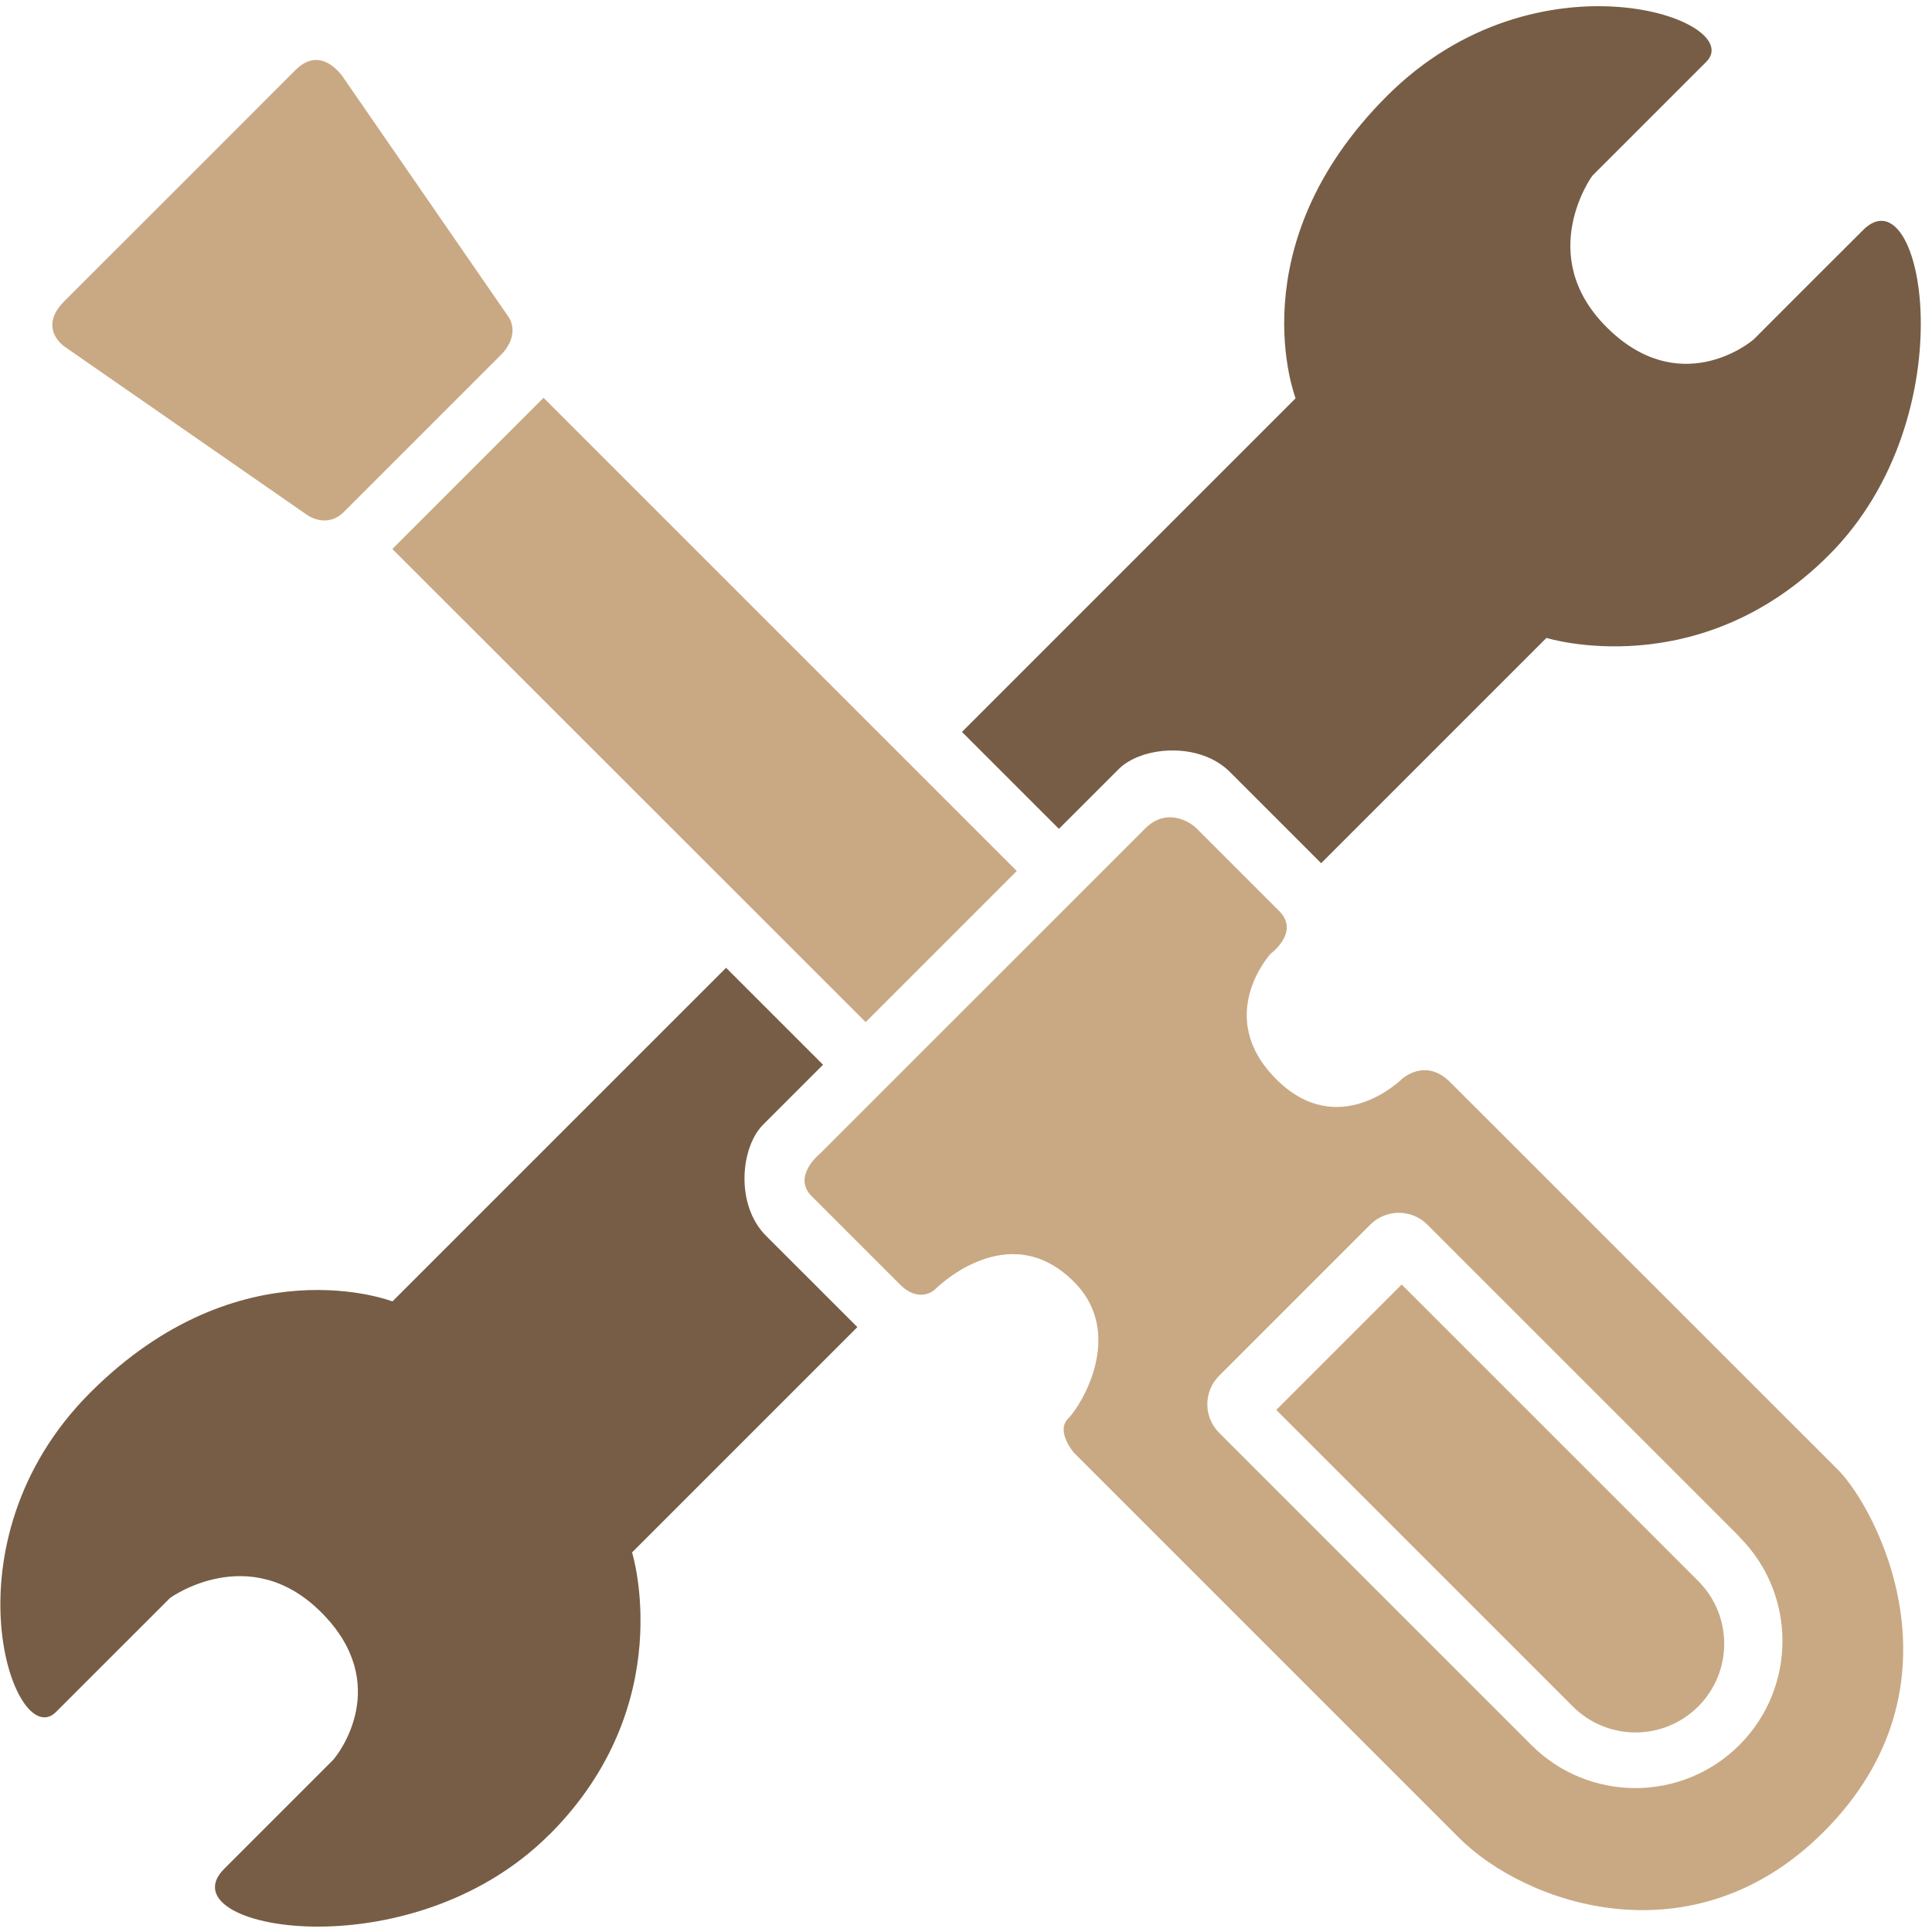
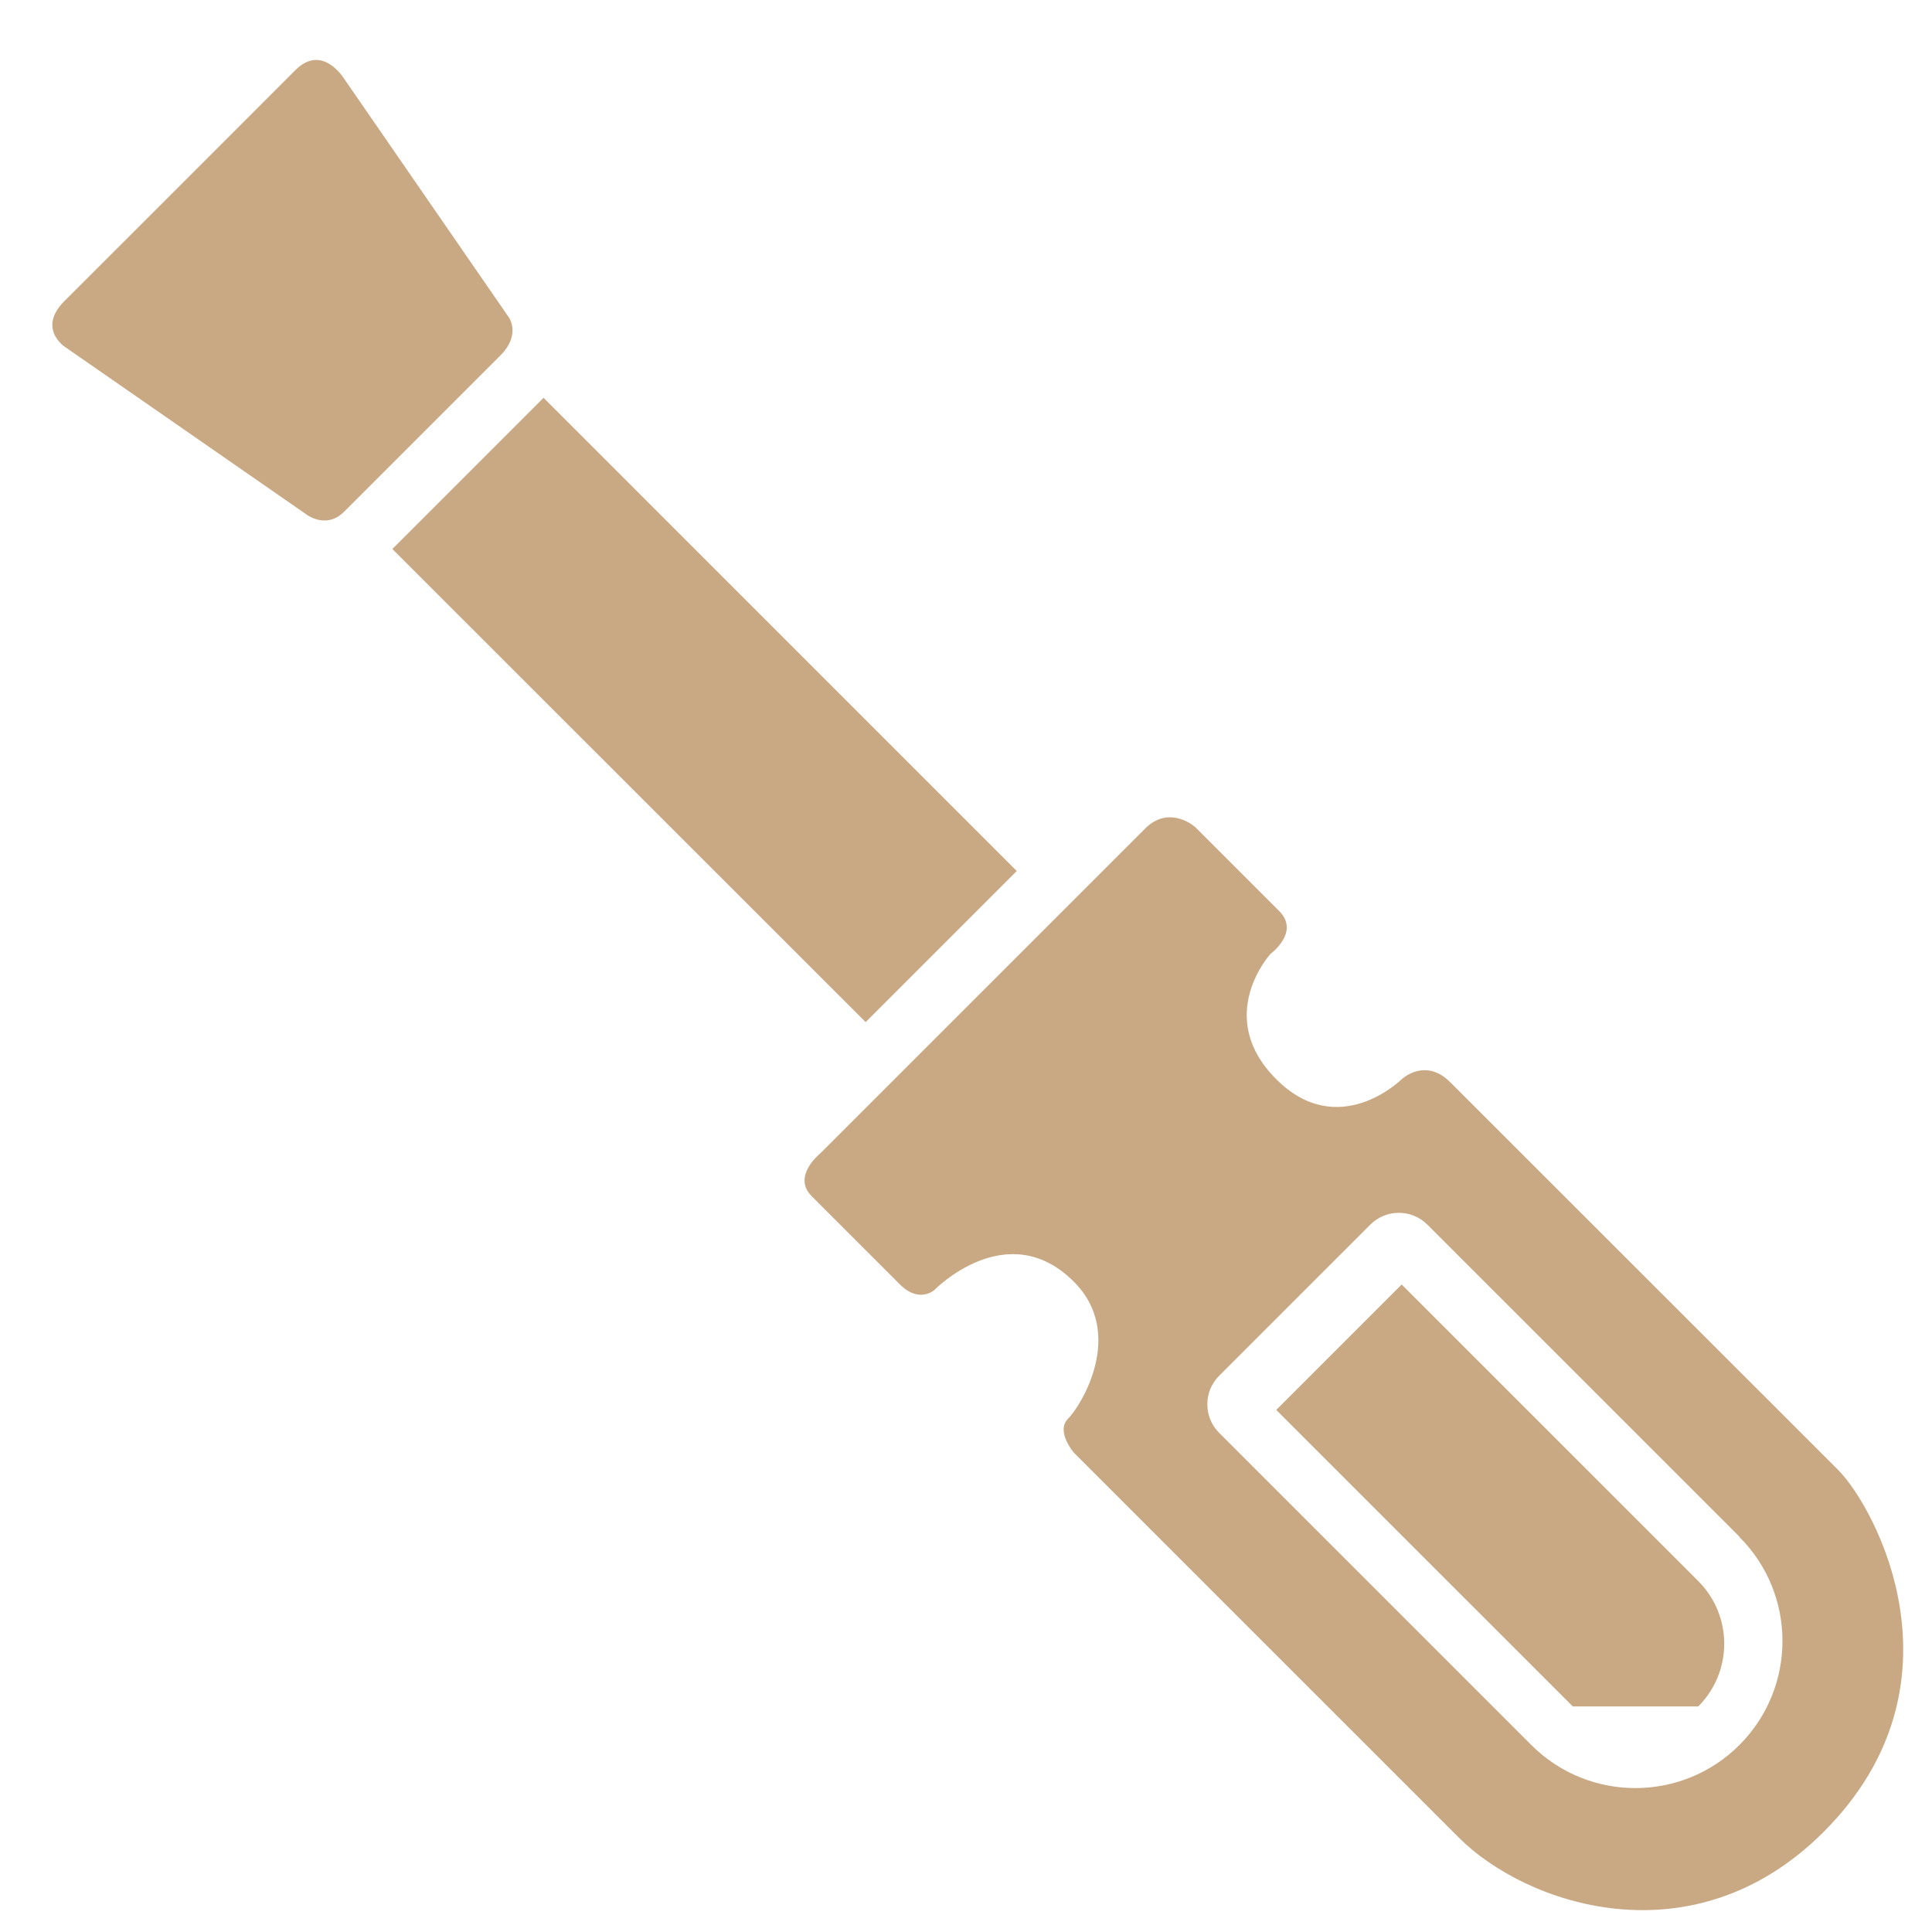
<svg xmlns="http://www.w3.org/2000/svg" width="167" height="167" viewBox="0 0 167 167" fill="none">
-   <path fill-rule="evenodd" clip-rule="evenodd" d="M157.636 158.345C146.33 169.65 131.875 164.63 126.095 158.837L92.826 125.57C92.826 125.57 91.223 123.714 92.334 122.617C93.445 121.506 97.311 115.277 92.826 110.792C87.061 105.027 80.747 111.523 80.747 111.523C80.747 111.523 79.439 112.676 77.794 111.031C76.149 109.386 71.354 104.591 70.159 103.396C68.429 101.667 70.904 99.698 70.904 99.698C70.904 99.698 97.157 73.447 98.999 71.605C100.841 69.763 102.88 71.043 103.428 71.605C103.991 72.167 108.743 76.92 110.571 78.748C112.399 80.576 109.826 82.446 109.826 82.446C109.826 82.446 104.877 87.845 110.318 93.286C115.718 98.686 121.16 93.286 121.16 93.286C121.16 93.286 123.185 91.374 125.35 93.54C127.516 95.691 155.625 123.812 158.873 127.046C162.121 130.294 170.375 145.606 157.636 158.345ZM150.366 132.839L123.381 105.857C122.018 104.493 119.81 104.493 118.446 105.857L105.383 118.919C104.019 120.283 104.019 122.49 105.383 123.854L132.367 150.837C137.331 155.8 145.388 155.8 150.352 150.837C155.315 145.873 155.315 137.816 150.352 132.853L150.366 132.839ZM135.953 147.504L110.318 121.872L121.16 111.031L146.794 136.664C149.789 139.658 149.789 144.509 146.794 147.504C143.799 150.499 138.948 150.499 135.953 147.504ZM33.922 47.449L46.985 34.386L87.89 75.289L74.827 88.351L33.908 47.449H33.922ZM29.732 44.243C28.213 45.761 26.525 44.496 26.525 44.496L5.574 29.957C5.574 29.957 3.211 28.368 5.574 26.02C7.936 23.672 24.135 7.46 25.541 6.054C27.861 3.734 29.732 6.785 29.732 6.785L44.018 27.483C44.018 27.483 45.002 28.959 43.287 30.688C41.557 32.418 31.25 42.724 29.732 44.243Z" fill="#C9A983" />
-   <path fill-rule="evenodd" clip-rule="evenodd" d="M158.071 47.997C146.822 59.246 133.675 55.14 133.675 55.14L114.199 74.614C114.199 74.614 108.968 69.383 106.311 66.726C103.653 64.068 98.661 64.518 96.707 66.473C94.738 68.441 91.532 71.647 91.532 71.647L83.151 63.267L111.992 34.428C111.992 34.428 106.887 21.296 119.88 8.304C132.873 -4.688 151.097 1.738 147.483 5.351C143.869 8.965 137.626 15.208 137.626 15.208C137.626 15.208 132.648 22.055 138.863 28.27C145.078 34.485 151.181 29.76 151.673 29.254C152.165 28.748 158.774 22.154 161.038 19.89C166.213 14.701 170.15 35.919 158.085 47.983L158.071 47.997ZM47.477 158.584C35.412 170.648 14.194 166.725 19.382 161.537L28.747 152.172C29.239 151.68 33.978 145.564 27.763 139.363C21.548 133.148 14.7 138.126 14.7 138.126L4.842 147.982C1.229 151.596 -5.183 133.373 7.795 120.381C20.788 107.389 33.922 112.493 33.922 112.493L62.762 83.655L71.143 92.035C71.143 92.035 67.937 95.241 65.968 97.209C63.999 99.178 63.55 104.169 66.221 106.827C68.879 109.484 74.11 114.715 74.11 114.715L54.635 134.189C54.635 134.189 58.74 147.336 47.491 158.584H47.477Z" fill="#775D45" />
+   <path fill-rule="evenodd" clip-rule="evenodd" d="M157.636 158.345C146.33 169.65 131.875 164.63 126.095 158.837L92.826 125.57C92.826 125.57 91.223 123.714 92.334 122.617C93.445 121.506 97.311 115.277 92.826 110.792C87.061 105.027 80.747 111.523 80.747 111.523C80.747 111.523 79.439 112.676 77.794 111.031C76.149 109.386 71.354 104.591 70.159 103.396C68.429 101.667 70.904 99.698 70.904 99.698C70.904 99.698 97.157 73.447 98.999 71.605C100.841 69.763 102.88 71.043 103.428 71.605C103.991 72.167 108.743 76.92 110.571 78.748C112.399 80.576 109.826 82.446 109.826 82.446C109.826 82.446 104.877 87.845 110.318 93.286C115.718 98.686 121.16 93.286 121.16 93.286C121.16 93.286 123.185 91.374 125.35 93.54C127.516 95.691 155.625 123.812 158.873 127.046C162.121 130.294 170.375 145.606 157.636 158.345ZM150.366 132.839L123.381 105.857C122.018 104.493 119.81 104.493 118.446 105.857L105.383 118.919C104.019 120.283 104.019 122.49 105.383 123.854L132.367 150.837C137.331 155.8 145.388 155.8 150.352 150.837C155.315 145.873 155.315 137.816 150.352 132.853L150.366 132.839ZM135.953 147.504L110.318 121.872L121.16 111.031L146.794 136.664C149.789 139.658 149.789 144.509 146.794 147.504ZM33.922 47.449L46.985 34.386L87.89 75.289L74.827 88.351L33.908 47.449H33.922ZM29.732 44.243C28.213 45.761 26.525 44.496 26.525 44.496L5.574 29.957C5.574 29.957 3.211 28.368 5.574 26.02C7.936 23.672 24.135 7.46 25.541 6.054C27.861 3.734 29.732 6.785 29.732 6.785L44.018 27.483C44.018 27.483 45.002 28.959 43.287 30.688C41.557 32.418 31.25 42.724 29.732 44.243Z" fill="#C9A983" />
</svg>